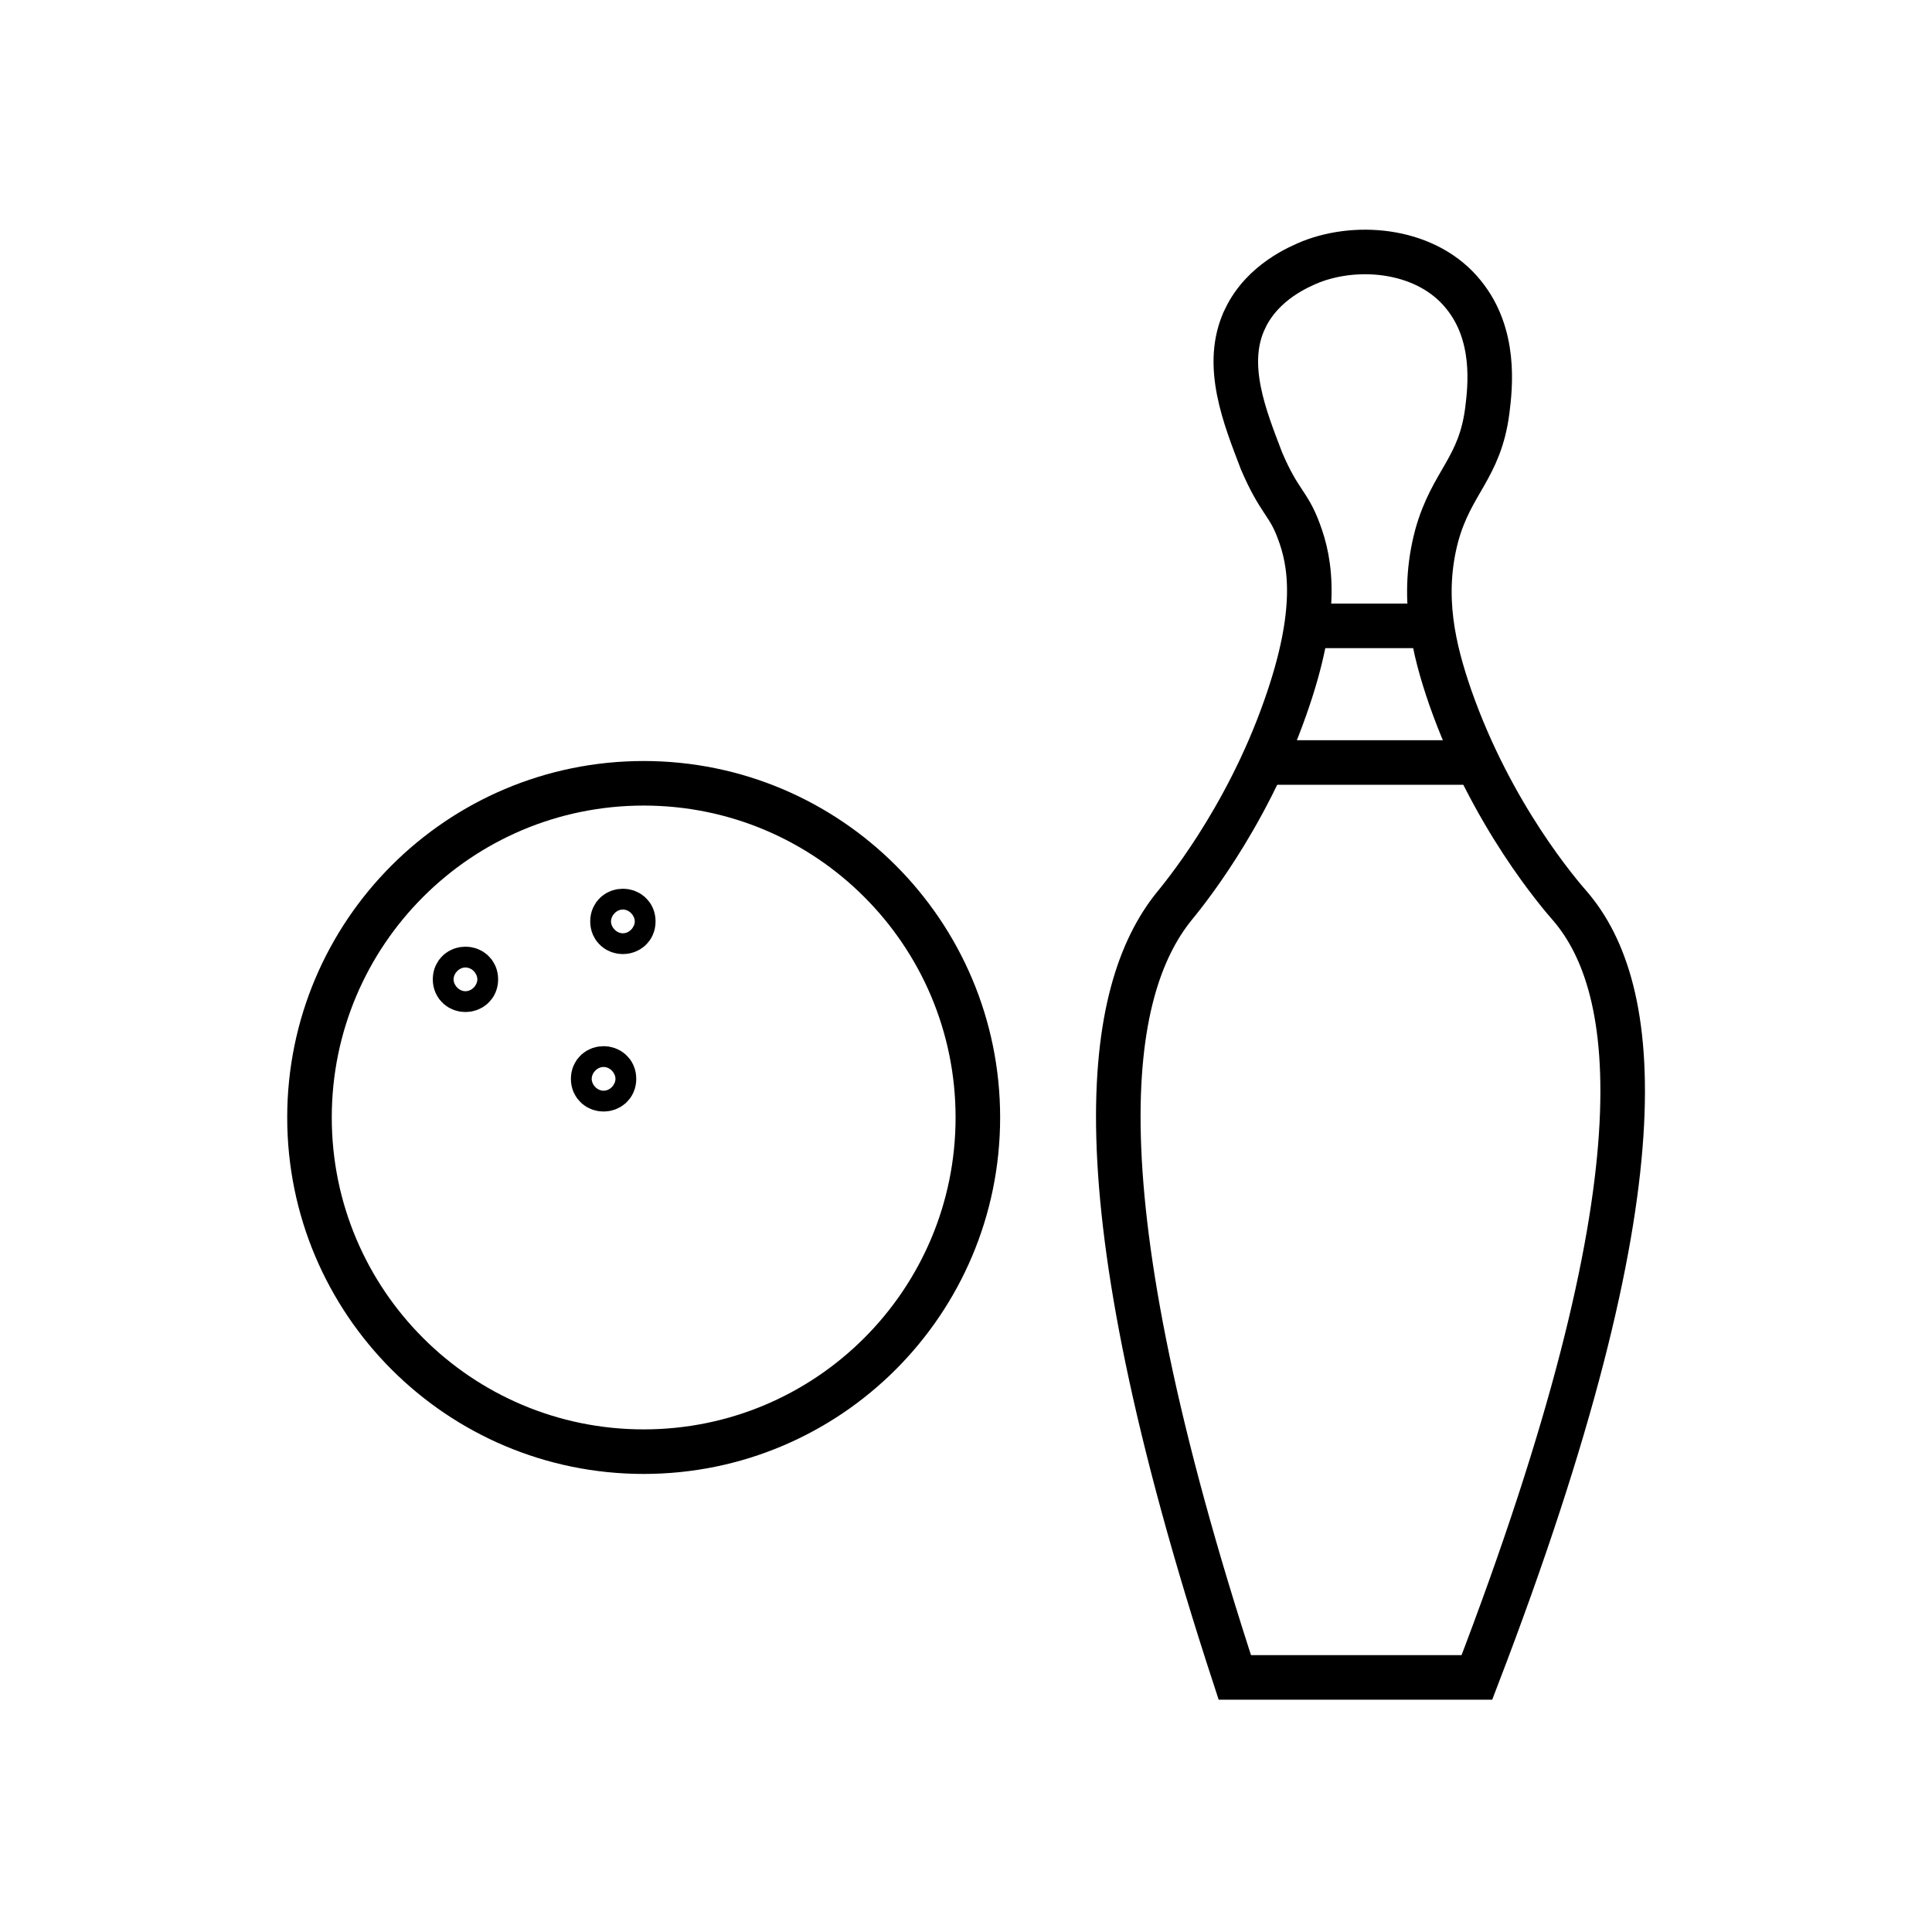
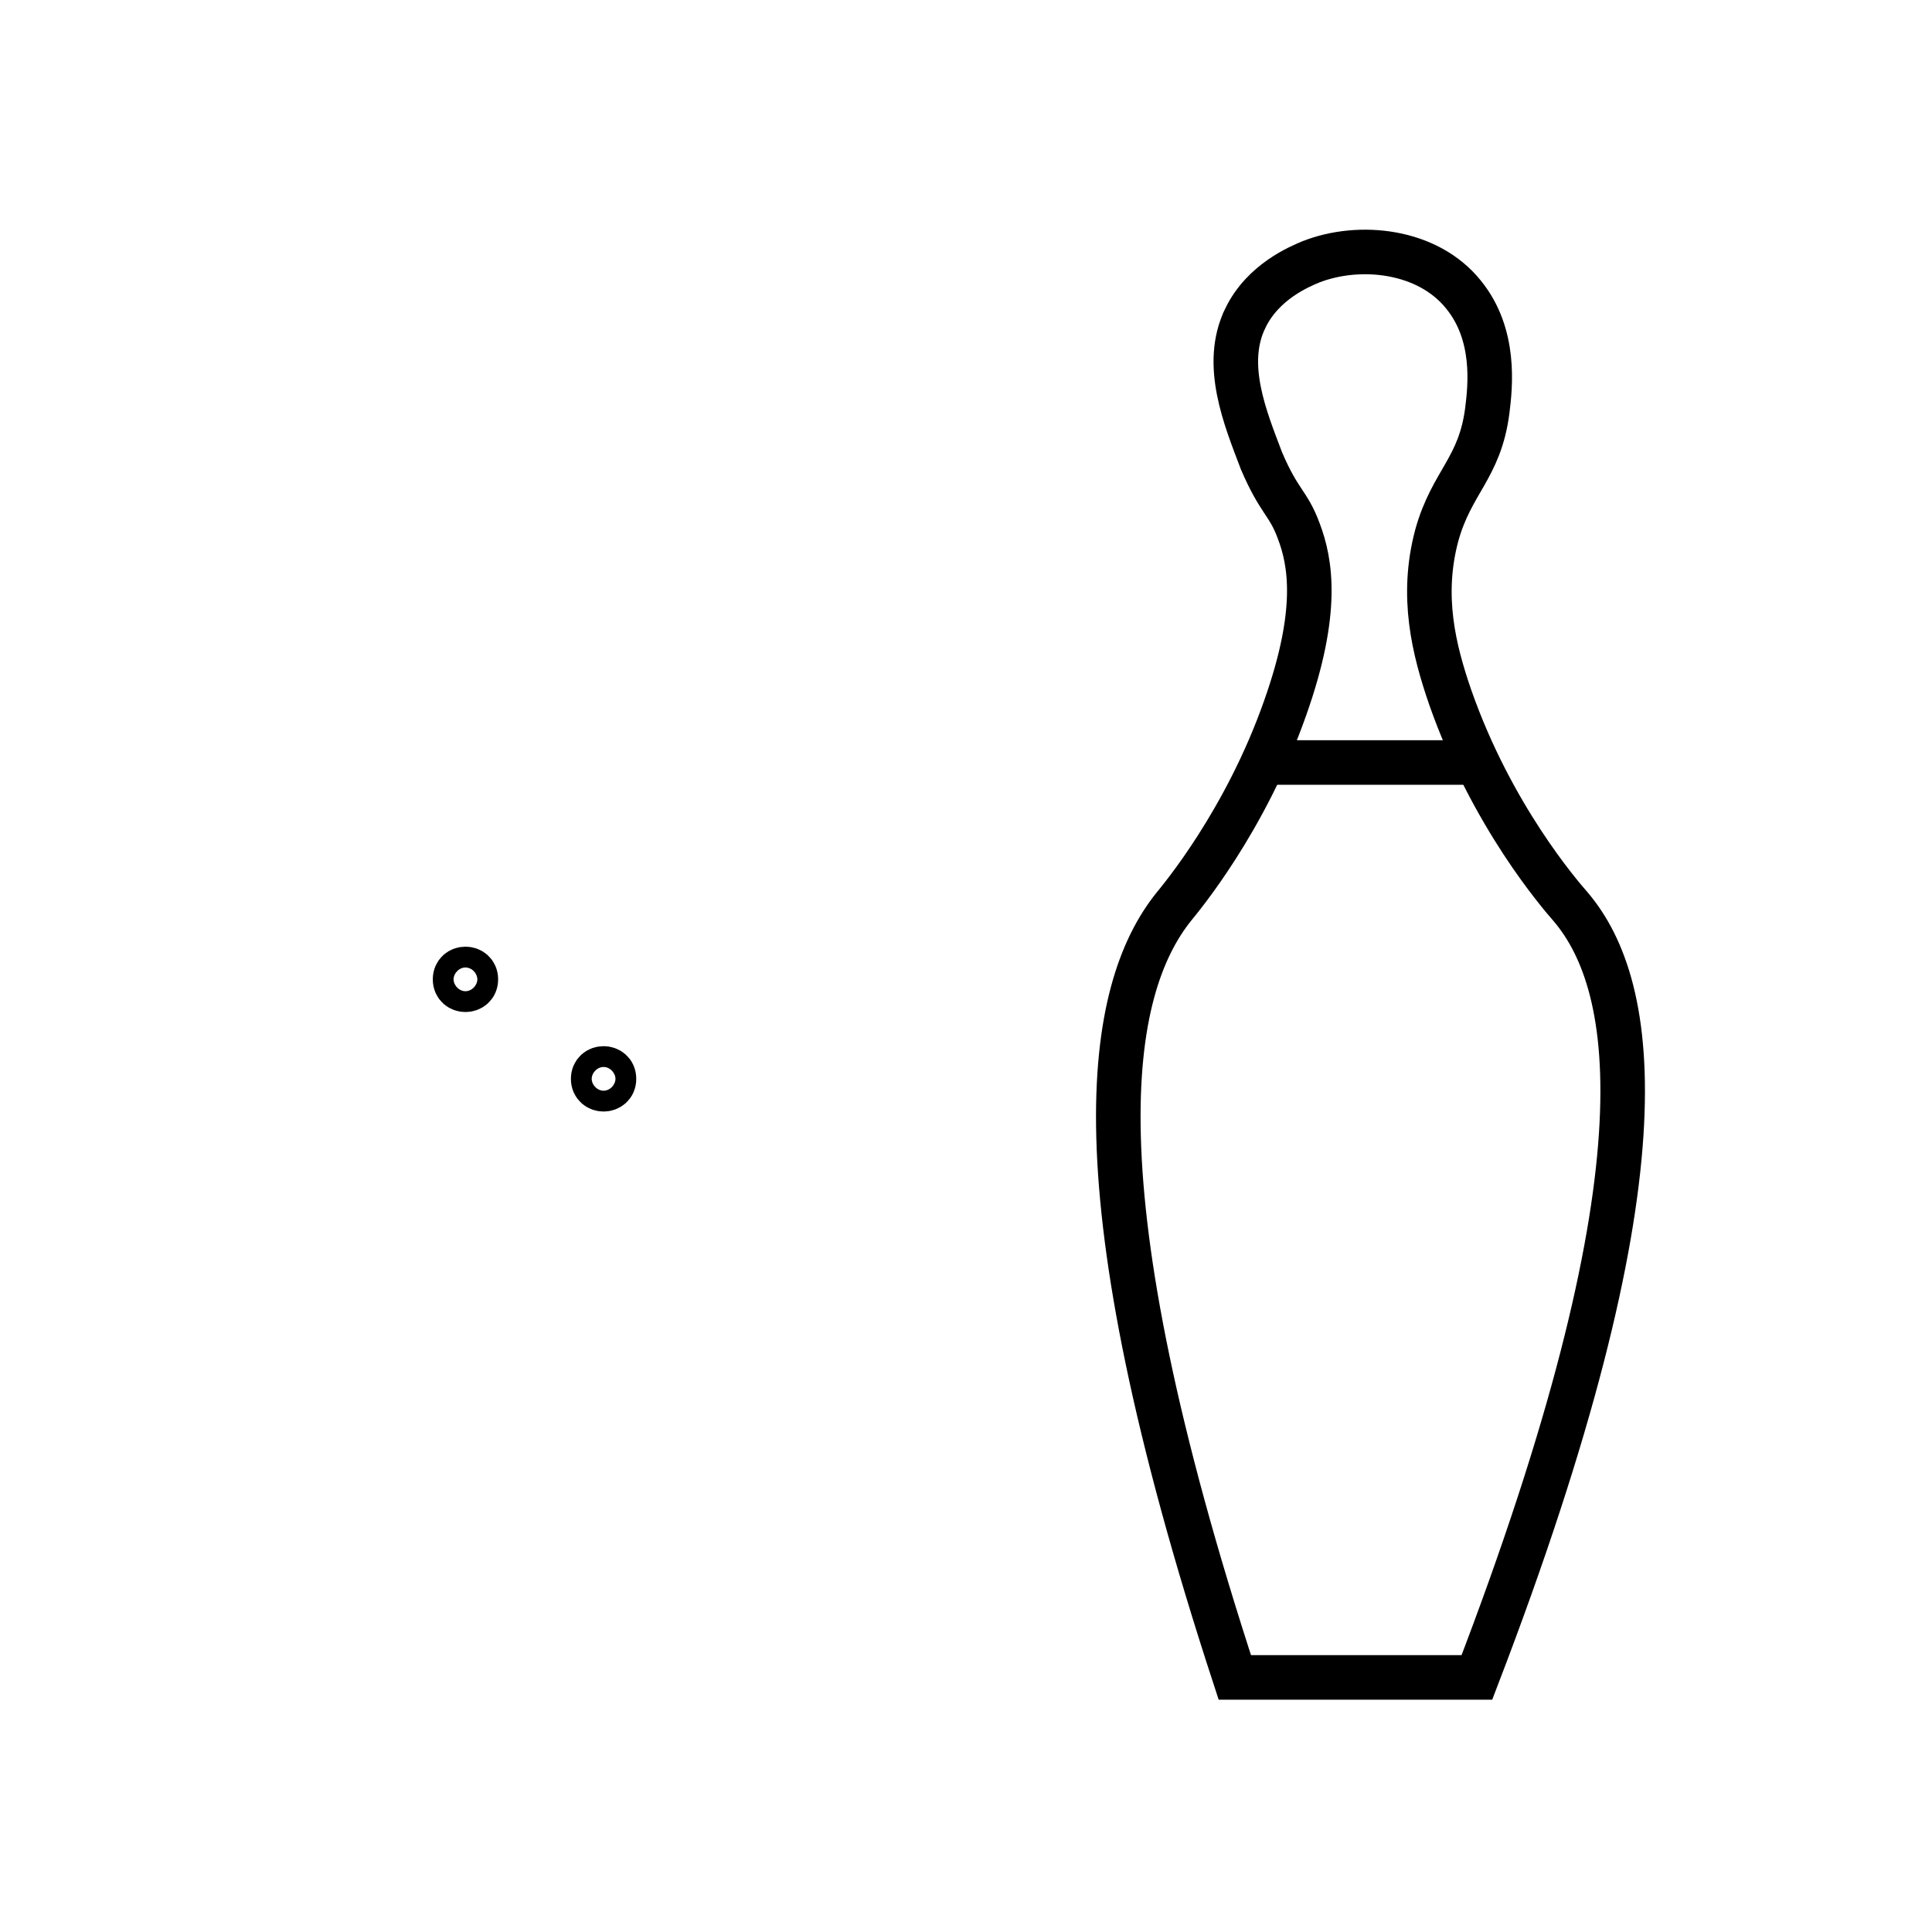
<svg xmlns="http://www.w3.org/2000/svg" width="800px" height="800px" version="1.1" viewBox="144 144 512 512">
  <defs>
    <clipPath id="e">
      <path d="m273 148.09h378.9v503.81h-378.9z" />
    </clipPath>
    <clipPath id="d">
-       <path d="m148.09 184h422.91v467.9h-422.91z" />
-     </clipPath>
+       </clipPath>
    <clipPath id="c">
      <path d="m148.09 233h289.91v341h-289.91z" />
    </clipPath>
    <clipPath id="b">
-       <path d="m148.09 218h330.91v340h-330.91z" />
-     </clipPath>
+       </clipPath>
    <clipPath id="a">
      <path d="m148.09 260h325.91v340h-325.91z" />
    </clipPath>
  </defs>
  <g clip-path="url(#e)">
    <path transform="matrix(3.936 0 0 3.936 148.09 148.09)" d="m82.8 20.4c1.2-2.5 3.7-3.5 4.401-3.8 3.3-1.3 7.9-0.8 10.3 2.2 2.2 2.7 1.8 6.2 1.6 7.8-0.5 3.9-2.4 4.8-3.4 8.4-1.1 4.1-0.2 7.7 0.9 10.9 2.8 8 7.4 13.3 8.1 14.1 4.6 5.4 6.6 18.3-6.3 51.9h-16.3c-10.9-33.3-8.601-46.3-4.1-51.9 0.4-0.5 4.8-5.7 7.5-13.4 2.3-6.5 1.7-9.8 0.9-11.9-0.7-1.899-1.3-1.899-2.5-4.7-1.101-2.899-2.601-6.498-1.101-9.599z" fill="none" stroke="#000000" stroke-miterlimit="10" stroke-width="3" />
  </g>
  <g clip-path="url(#d)">
    <path transform="matrix(3.936 0 0 3.936 148.09 148.09)" d="m64.8 74.2c0 12.426-10.074 22.501-22.501 22.501-12.426 0-22.5-10.074-22.5-22.501s10.073-22.5 22.5-22.5c12.426 0 22.501 10.073 22.501 22.5" fill="none" stroke="#000000" stroke-miterlimit="10" stroke-width="3" />
  </g>
  <g clip-path="url(#c)">
    <path transform="matrix(3.936 0 0 3.936 148.09 148.09)" d="m31 64.9c0 0.934-1.399 0.934-1.399 0 0-0.933 1.399-0.933 1.399 0" fill="none" stroke="#000000" stroke-miterlimit="10" stroke-width="3" />
  </g>
  <g clip-path="url(#b)">
    <path transform="matrix(3.936 0 0 3.936 148.09 148.09)" d="m41.6 61c0 0.933-1.4 0.933-1.4 0 0-0.934 1.4-0.934 1.4 0" fill="none" stroke="#000000" stroke-miterlimit="10" stroke-width="3" />
  </g>
  <g clip-path="url(#a)">
    <path transform="matrix(3.936 0 0 3.936 148.09 148.09)" d="m40.3 71.6c0 0.933-1.4 0.933-1.4 0 0-0.934 1.4-0.934 1.4 0" fill="none" stroke="#000000" stroke-miterlimit="10" stroke-width="3" />
  </g>
-   <path transform="matrix(3.936 0 0 3.936 148.09 148.09)" d="m87.1 41.1h8.2" fill="none" stroke="#000000" stroke-miterlimit="10" stroke-width="3" />
  <path transform="matrix(3.936 0 0 3.936 148.09 148.09)" d="m84.2 50.3h14.899" fill="none" stroke="#000000" stroke-miterlimit="10" stroke-width="3" />
</svg>